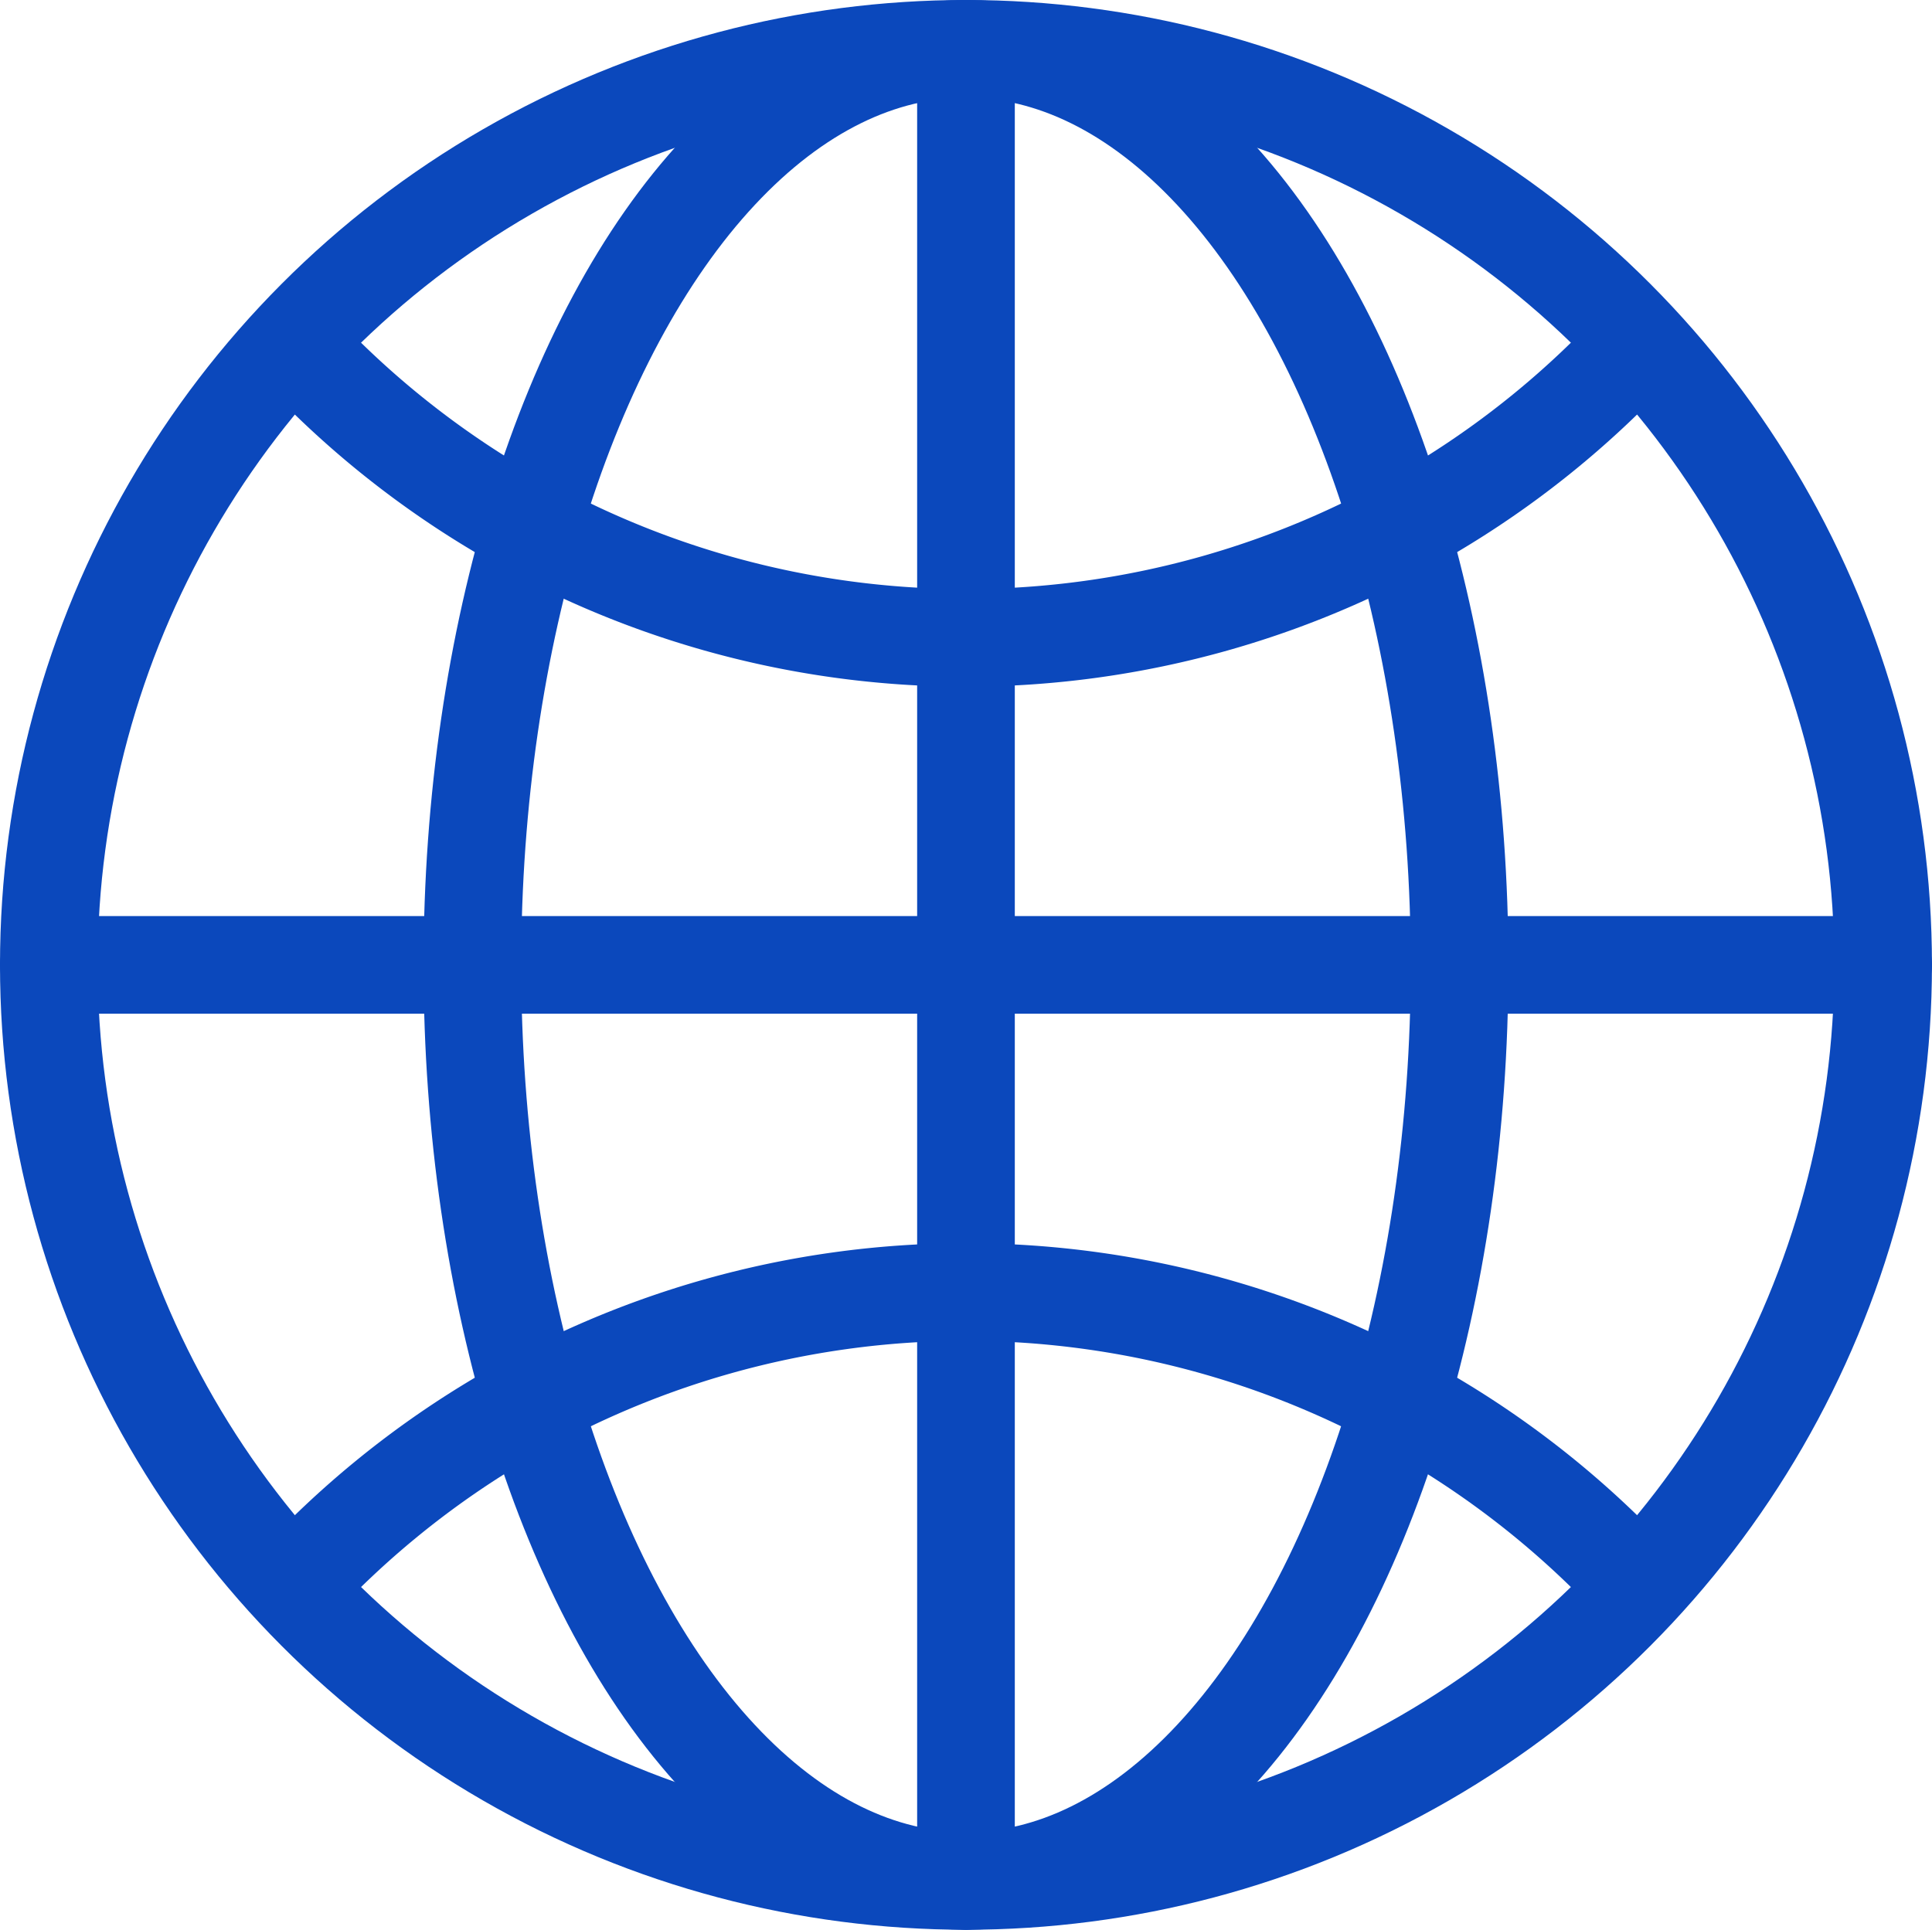
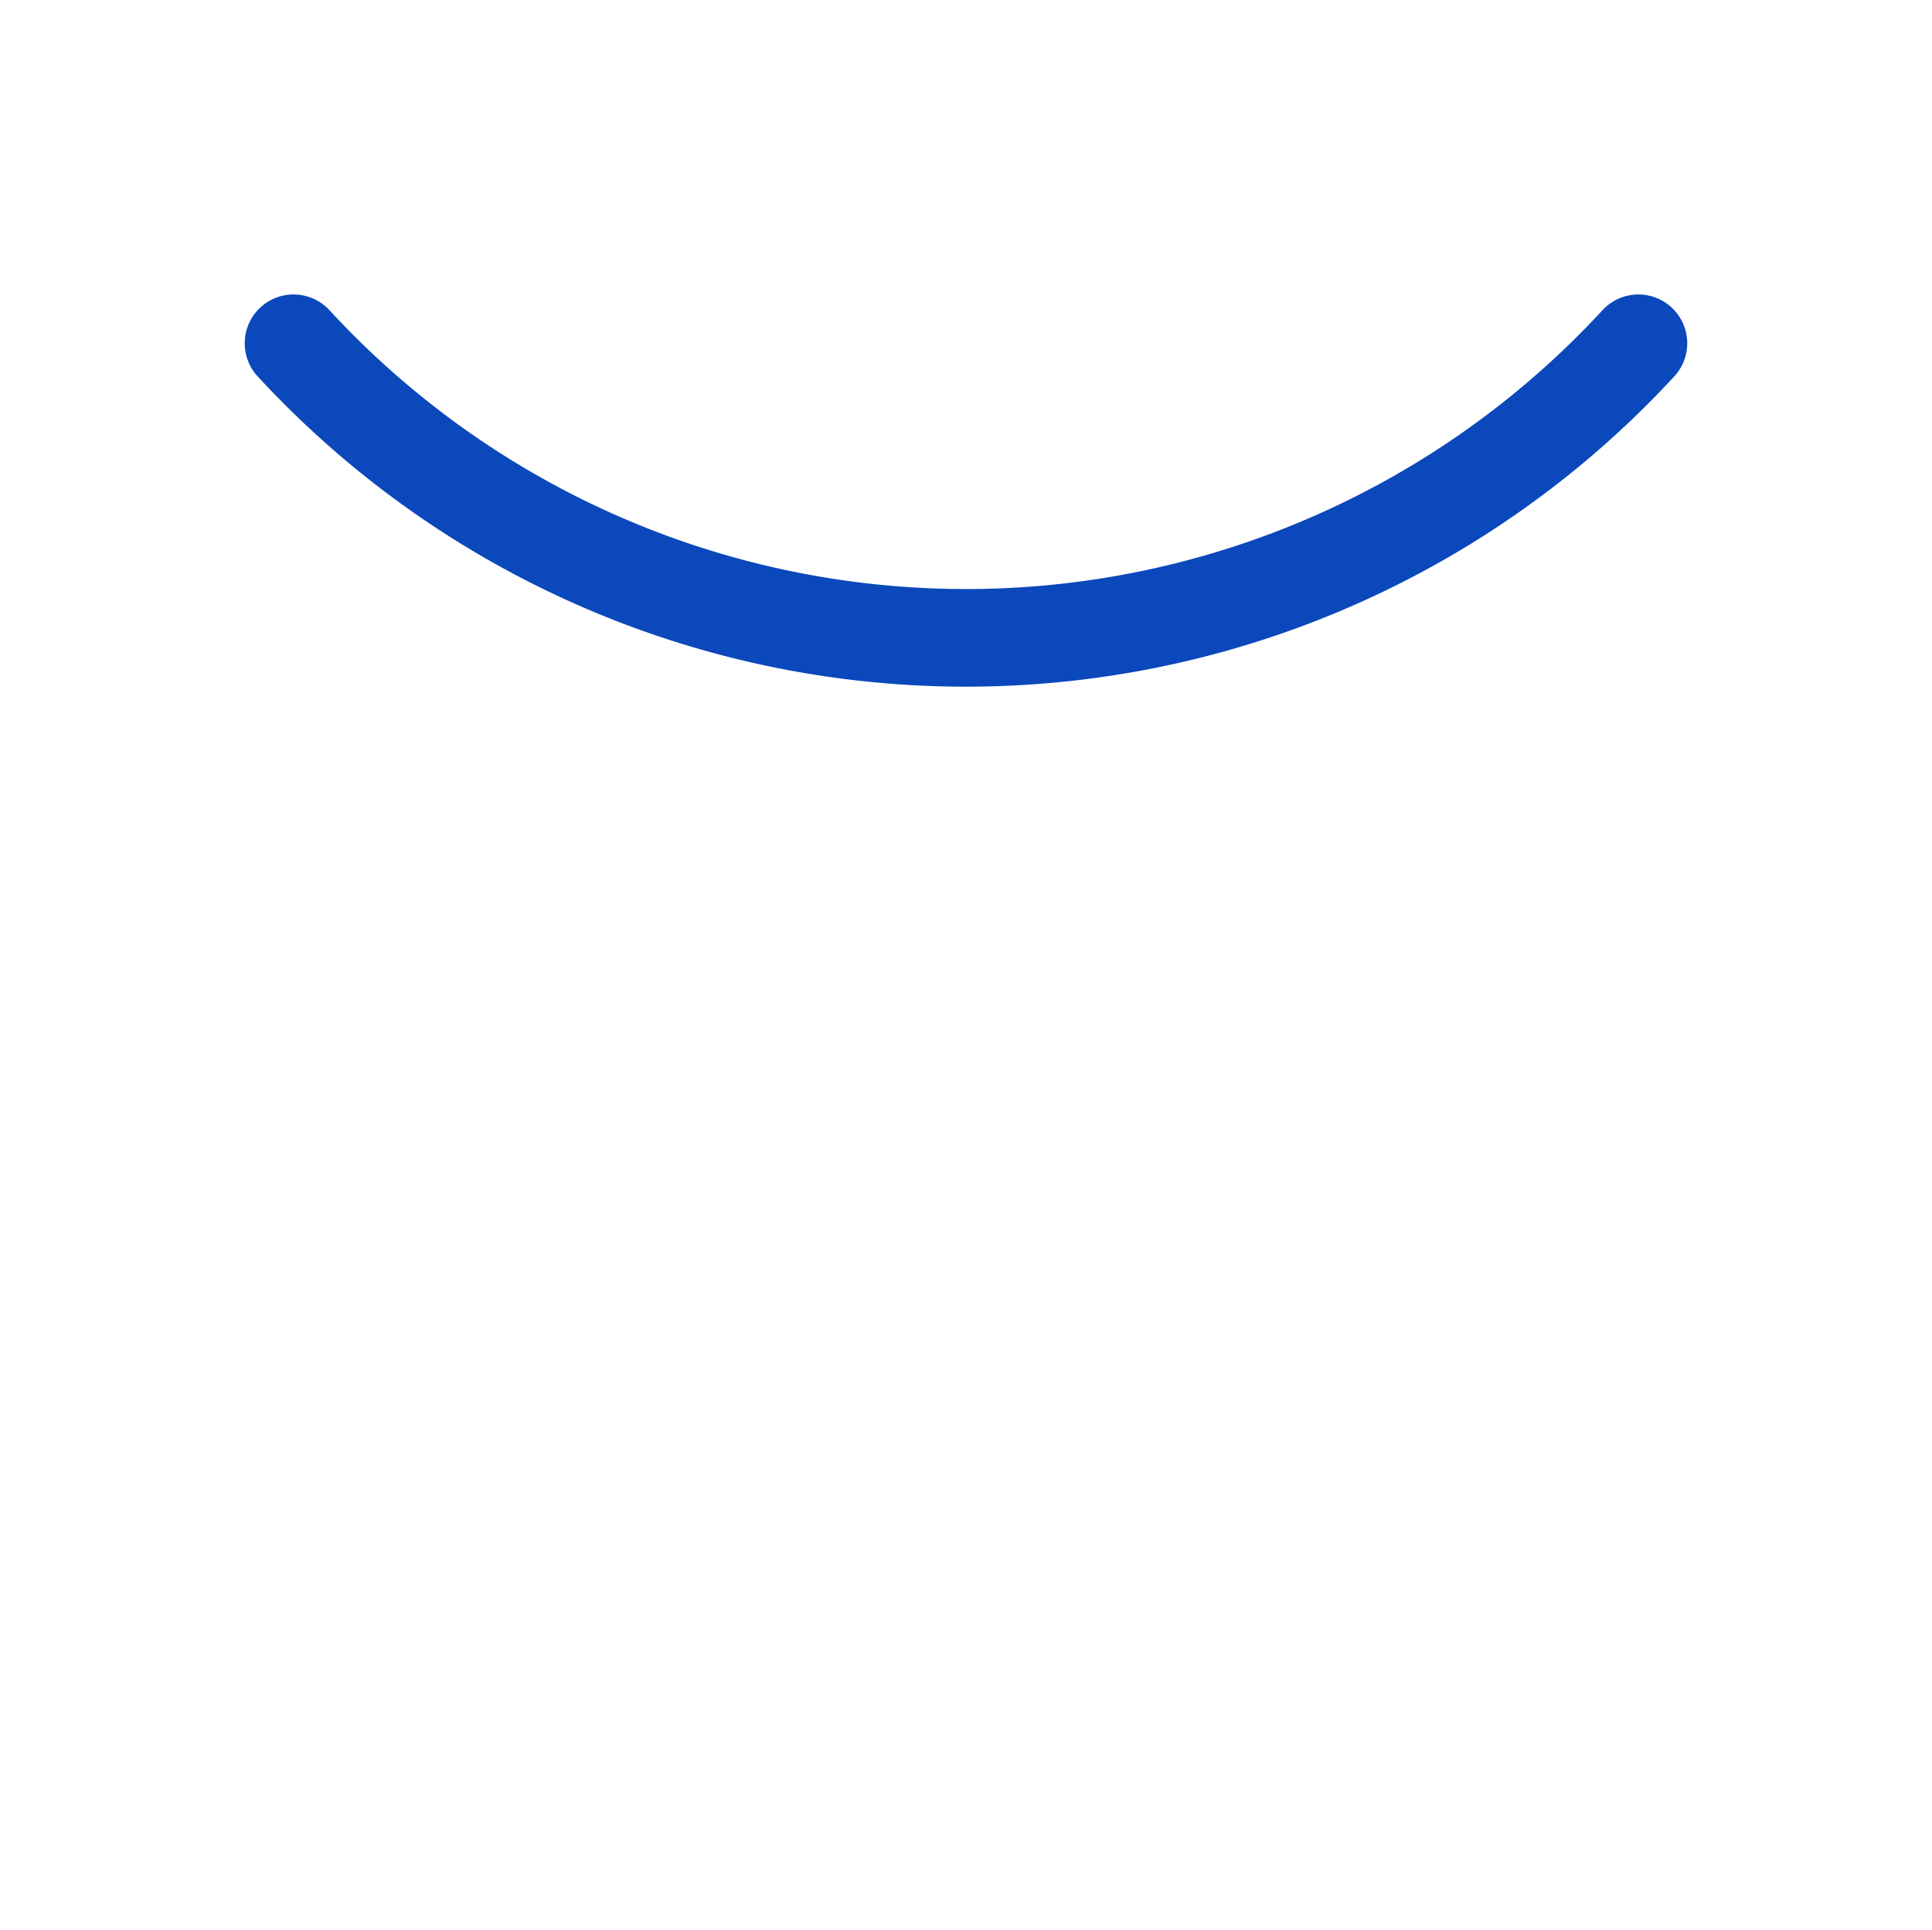
<svg xmlns="http://www.w3.org/2000/svg" width="39.567" height="39.53" viewBox="0 0 39.567 39.53">
  <g transform="translate(1 1)">
-     <ellipse cx="18.783" cy="18.765" rx="18.783" ry="18.765" transform="translate(0 0)" stroke-width="2" stroke="#0b48bc" stroke-linecap="round" stroke-linejoin="round" fill="none" />
-     <ellipse cx="10.109" cy="18.765" rx="10.109" ry="18.765" transform="translate(8.674 0)" stroke-width="2" stroke="#0b48bc" stroke-linecap="round" stroke-linejoin="round" fill="none" />
-     <line y2="37.53" transform="translate(18.783 0)" stroke-width="2" stroke="#0b48bc" stroke-linecap="round" stroke-linejoin="round" fill="none" />
-     <line x2="37.567" transform="translate(0 18.765)" stroke-width="2" stroke="#0b48bc" stroke-linecap="round" stroke-linejoin="round" fill="none" />
-     <path d="M693.534,371.49a18.737,18.737,0,0,0-27.542,0" transform="translate(-660.98 -339.992)" fill="none" stroke="#0b48bc" stroke-linecap="round" stroke-linejoin="round" stroke-width="2" />
    <path d="M665.992,358.859a18.731,18.731,0,0,0,27.542,0" transform="translate(-660.98 -352.827)" fill="none" stroke="#0b48bc" stroke-linecap="round" stroke-linejoin="round" stroke-width="2" />
  </g>
</svg>